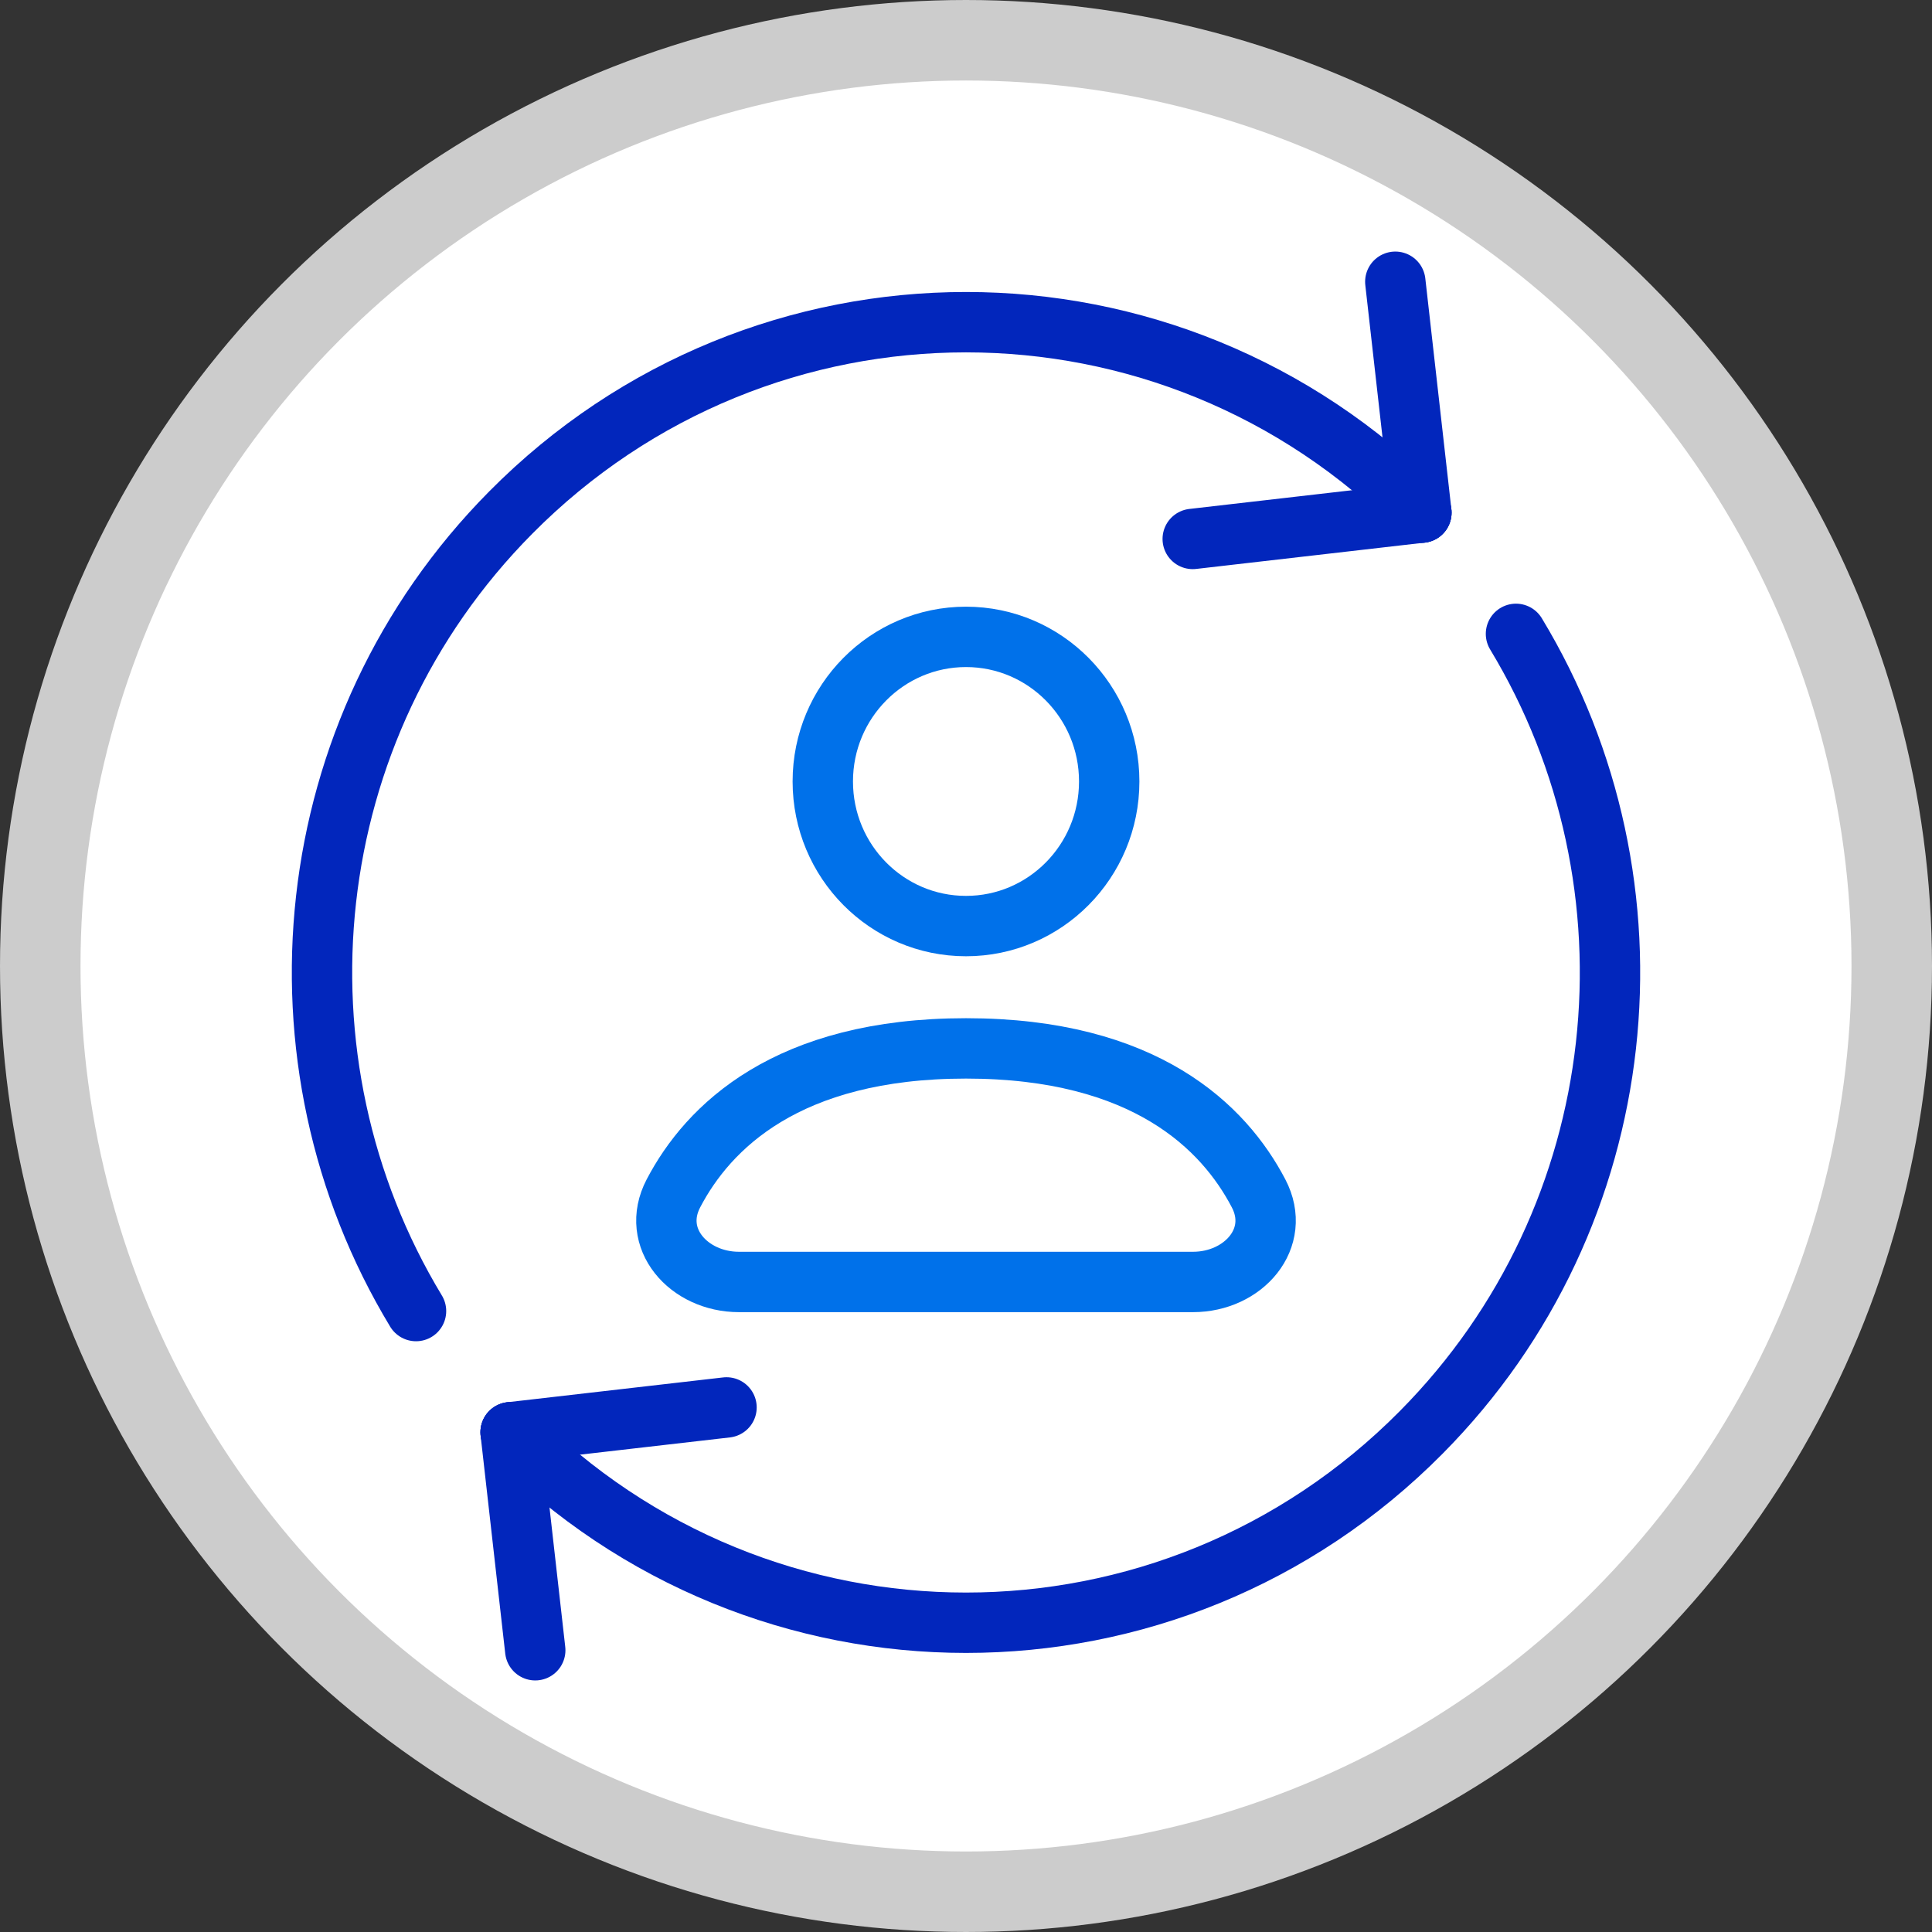
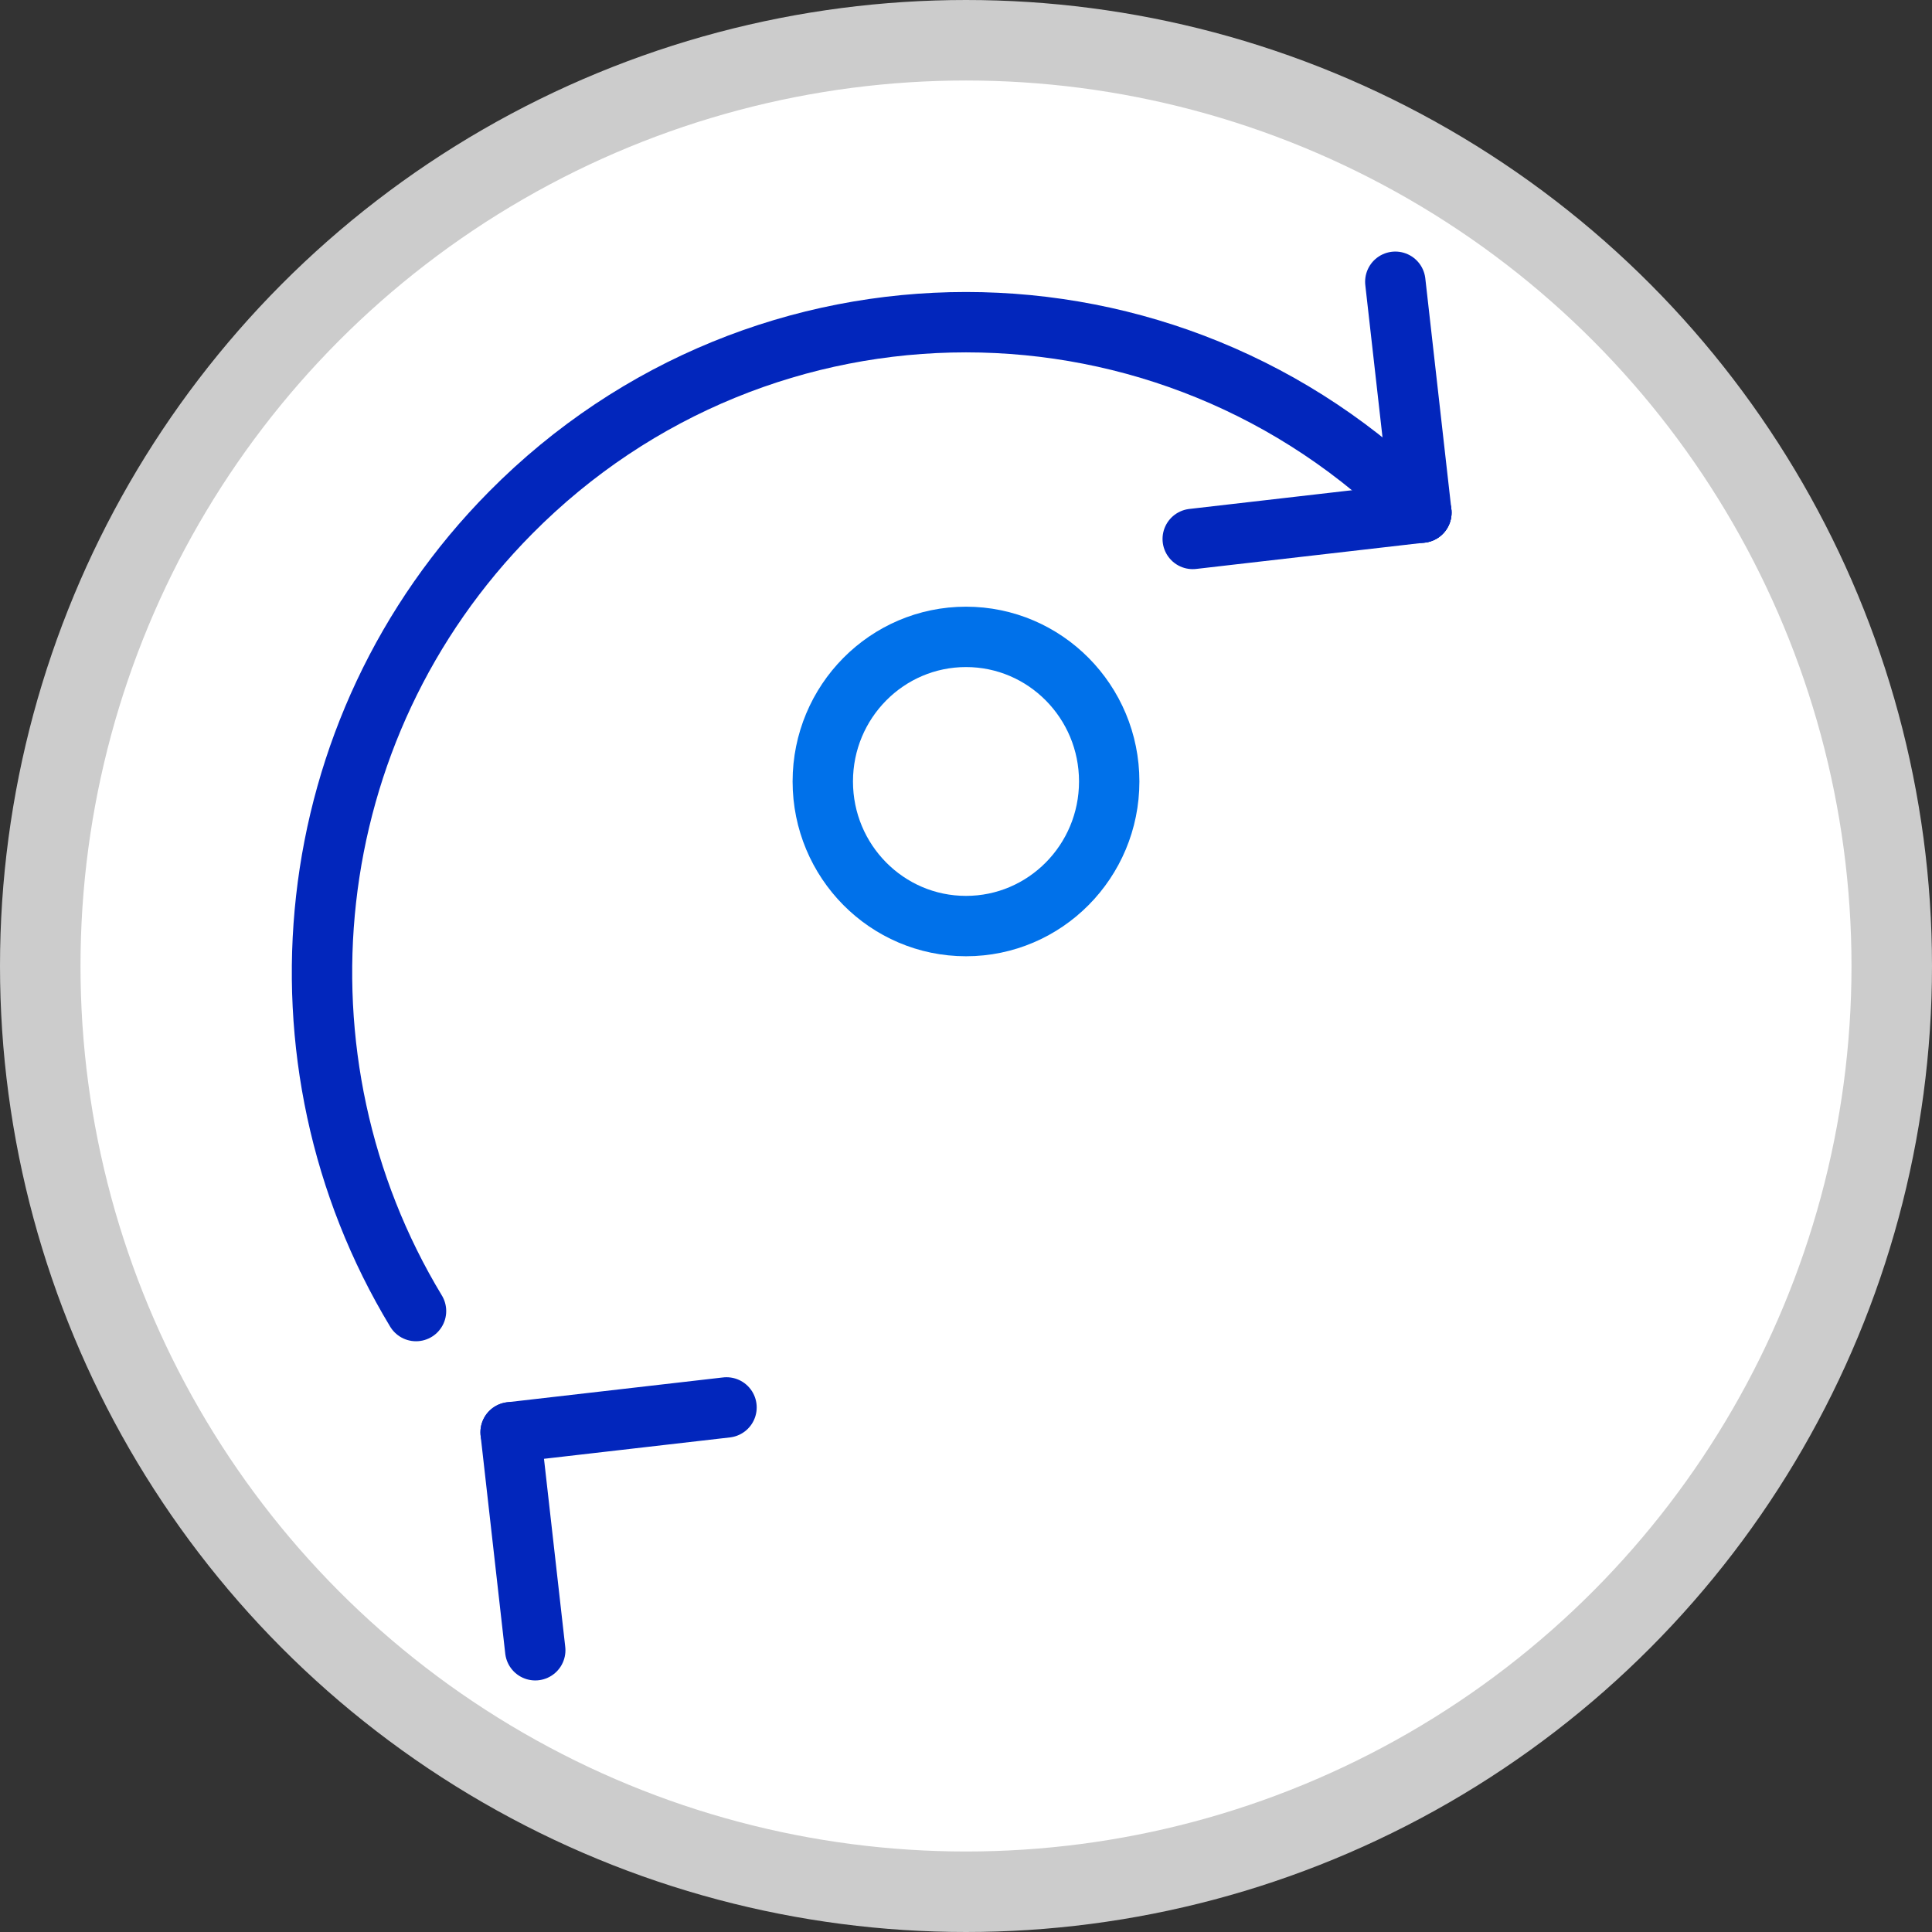
<svg xmlns="http://www.w3.org/2000/svg" width="48px" height="48px" viewBox="0 0 48 48" version="1.1">
  <rect x="0" y="0" width="48" height="48" fill="#333333" stroke="none" />
  <title>icon 48/renewal</title>
  <g id="icon-48/renewal" stroke="none" fill="none" transform="translate(0, 0)" fill-rule="evenodd">
    <g id="icon-feature-circle" fill="#FFFFFF" stroke="#CCCCCC" stroke-width="2">
      <circle id="Oval-Copy-3" cx="24" cy="24" r="23" />
    </g>
    <g id="Group-17" stroke-width="1" transform="translate(8, 7)" stroke-linecap="round">
-       <path d="M29.664,8.748 C33.427,14.968 32.644,23.202 27.313,28.584 C21.065,34.894 10.935,34.894 4.687,28.584" id="Stroke-1" stroke="#0226BC" stroke-width="1.5" />
      <line x1="26.666" y1="0" x2="27.314" y2="5.736" id="Stroke-3" stroke="#0226BC" stroke-width="1.5" stroke-linejoin="round" />
      <line x1="21.633" y1="6.39" x2="27.314" y2="5.736" id="Stroke-5" stroke="#0226BC" stroke-width="1.5" stroke-linejoin="round" />
      <line x1="4.686" y1="28.584" x2="10.05" y2="27.967" id="Stroke-7" stroke="#0226BC" stroke-width="1.5" stroke-linejoin="round" />
      <line x1="4.686" y1="28.584" x2="5.298" y2="34" id="Stroke-9" stroke="#0226BC" stroke-width="1.5" stroke-linejoin="round" />
      <path d="M2.336,25.573 C-1.427,19.352 -0.644,11.118 4.687,5.737 C10.935,-0.573 21.065,-0.573 27.313,5.737" id="Stroke-11" stroke="#0226BC" stroke-width="1.5" />
      <path d="M16,8.823 C17.964,8.823 19.558,10.432 19.558,12.415 C19.558,14.4 17.964,16.008 16,16.008 C14.035,16.008 12.442,14.4 12.442,12.415 C12.442,10.432 14.035,8.823 16,8.823 Z" id="Stroke-13" stroke="#0071EA" stroke-width="1.5" stroke-linejoin="round" />
-       <path d="M10.36,24.85 L21.64,24.85 C22.891,24.85 23.853,23.765 23.269,22.649 C22.41,21.007 20.453,19.047 16,19.047 C11.547,19.047 9.59,21.007 8.731,22.649 C8.147,23.765 9.109,24.85 10.36,24.85 Z" id="Stroke-15" stroke="#0071EA" stroke-width="1.5" stroke-linejoin="round" />
    </g>
  </g>
</svg>